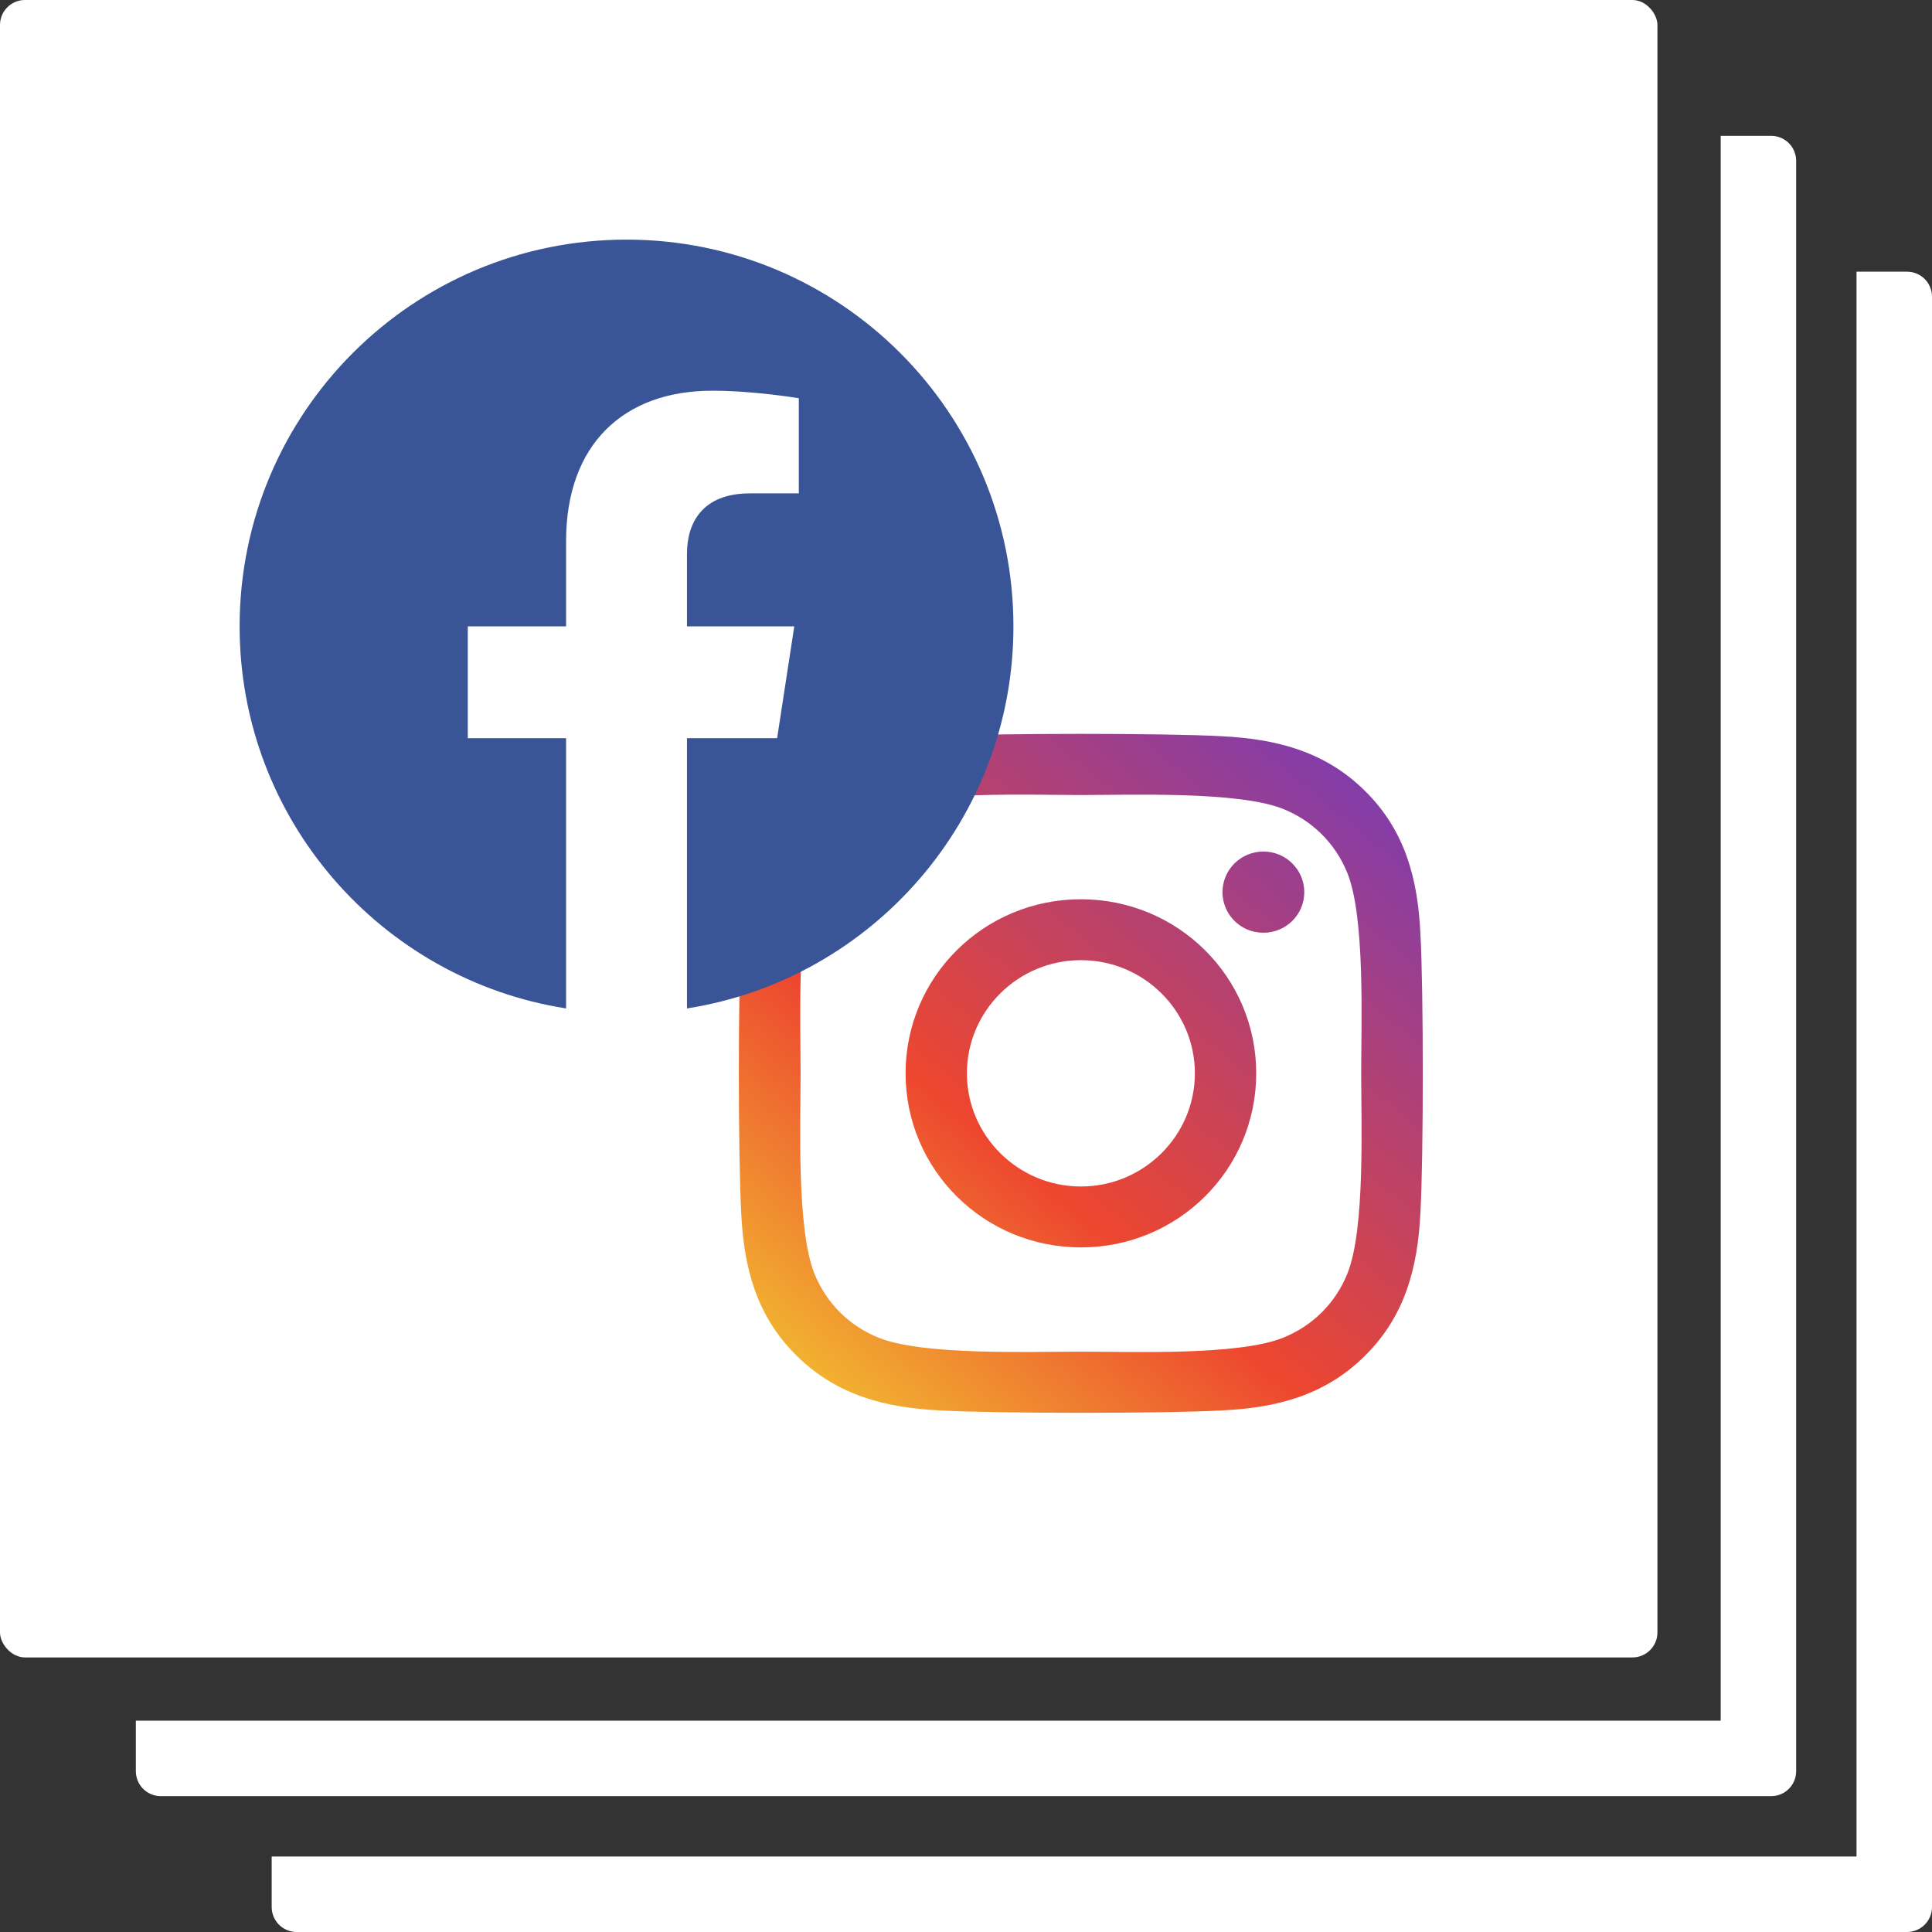
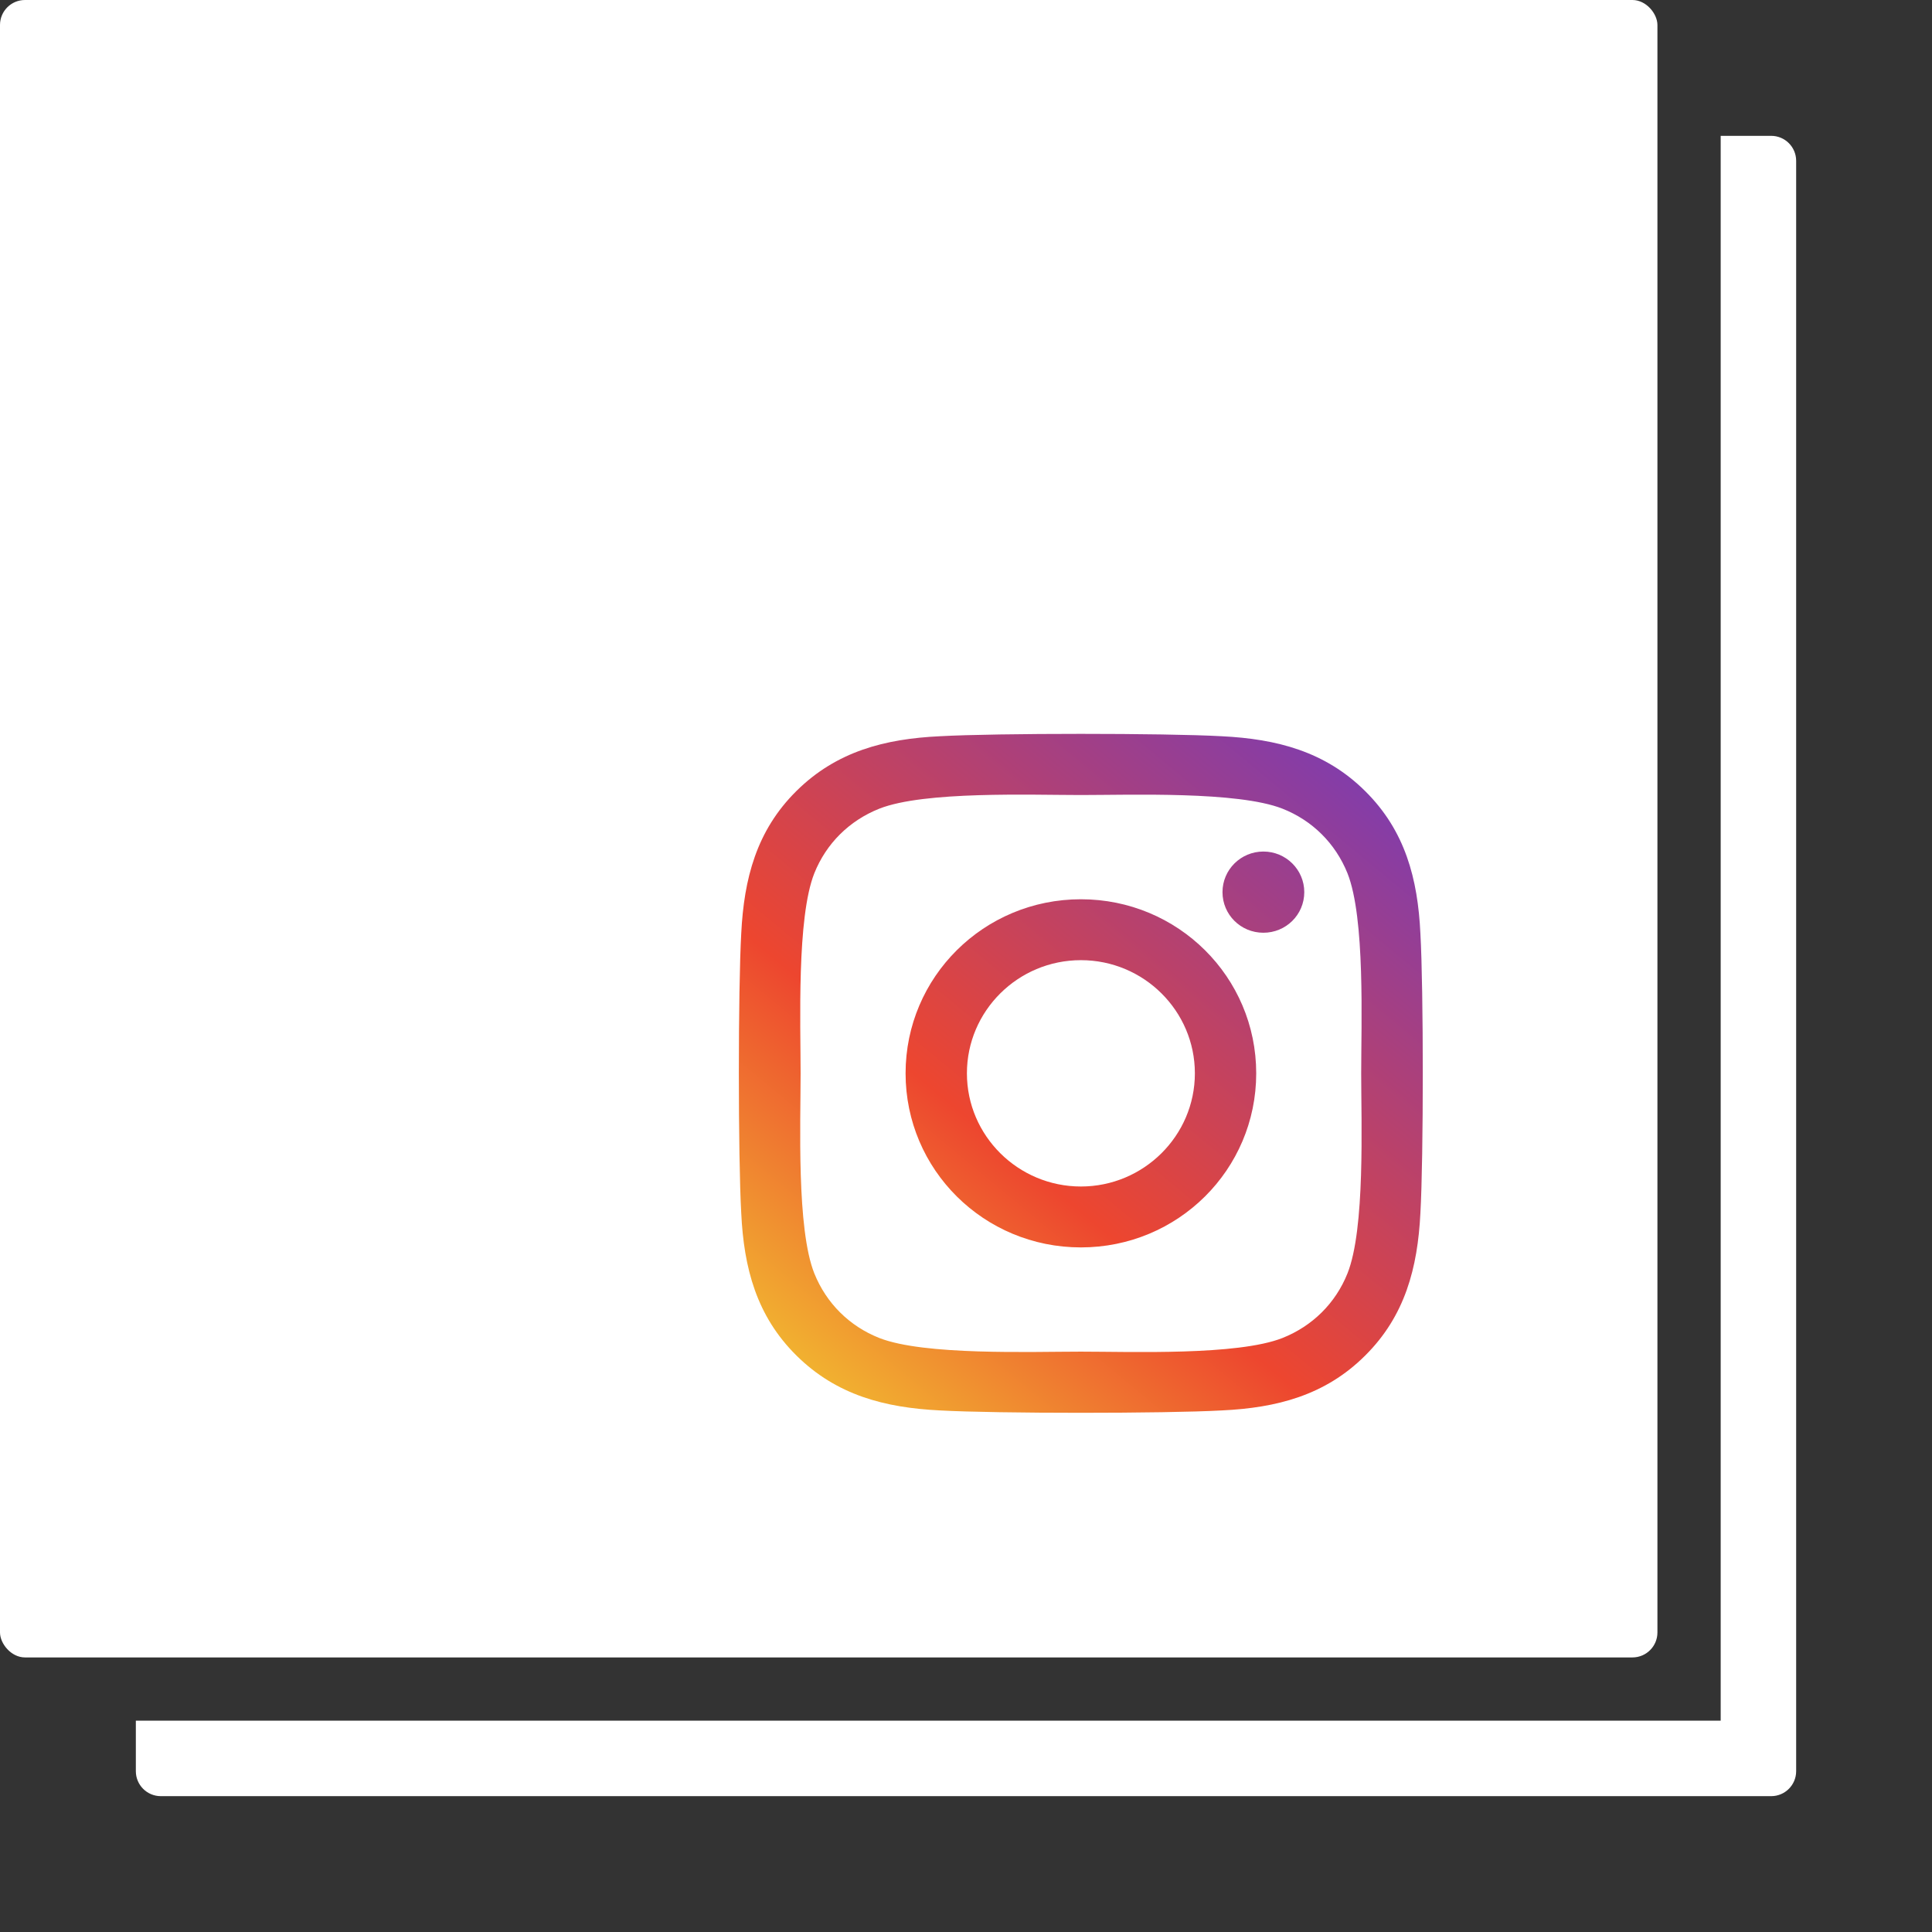
<svg xmlns="http://www.w3.org/2000/svg" width="387" height="387" viewBox="0 0 387 387" fill="none">
  <rect x="0" y="0" width="387" height="387" fill="#333333" stroke="none" />
-   <path fill-rule="evenodd" clip-rule="evenodd" d="M54.422 371.883V382C54.422 384.761 56.66 387 59.422 387H382C384.761 387 387 384.761 387 382V59.422C387 56.66 384.761 54.422 382 54.422H371.883V371.883H54.422Z" fill="white" />
  <path fill-rule="evenodd" clip-rule="evenodd" d="M27.211 344.672V354.789C27.211 357.55 29.45 359.789 32.211 359.789H354.789C357.55 359.789 359.789 357.55 359.789 354.789V32.211C359.789 29.45 357.55 27.211 354.789 27.211H344.672V344.672H27.211Z" fill="white" />
  <rect width="332" height="332" rx="5" fill="white" />
  <path d="M216.515 180.131C197.077 180.131 181.398 195.699 181.398 215C181.398 234.301 197.077 249.869 216.515 249.869C235.954 249.869 251.633 234.301 251.633 215C251.633 195.699 235.954 180.131 216.515 180.131ZM216.515 237.669C203.954 237.669 193.684 227.503 193.684 215C193.684 202.497 203.923 192.331 216.515 192.331C229.107 192.331 239.346 202.497 239.346 215C239.346 227.503 229.077 237.669 216.515 237.669ZM261.26 178.705C261.26 183.227 257.592 186.838 253.069 186.838C248.515 186.838 244.878 183.196 244.878 178.705C244.878 174.214 248.546 170.572 253.069 170.572C257.592 170.572 261.26 174.214 261.26 178.705ZM284.519 186.959C283.999 176.065 281.493 166.414 273.455 158.464C265.447 150.513 255.728 148.024 244.756 147.478C233.447 146.841 199.553 146.841 188.244 147.478C177.303 147.994 167.583 150.482 159.545 158.433C151.507 166.384 149.032 176.034 148.481 186.929C147.84 198.157 147.84 231.812 148.481 243.041C149.001 253.935 151.507 263.586 159.545 271.536C167.583 279.487 177.272 281.976 188.244 282.522C199.553 283.159 233.447 283.159 244.756 282.522C255.728 282.006 265.447 279.518 273.455 271.536C281.462 263.586 283.968 253.935 284.519 243.041C285.16 231.812 285.16 198.188 284.519 186.959ZM269.909 255.088C267.525 261.036 262.91 265.619 256.889 268.016C247.873 271.567 226.479 270.747 216.515 270.747C206.552 270.747 185.127 271.536 176.141 268.016C170.151 265.649 165.536 261.067 163.121 255.088C159.545 246.136 160.37 224.893 160.37 215C160.37 205.107 159.576 183.834 163.121 174.912C165.505 168.964 170.12 164.381 176.141 161.984C185.157 158.433 206.552 159.253 216.515 159.253C226.479 159.253 247.904 158.464 256.889 161.984C262.88 164.351 267.495 168.933 269.909 174.912C273.485 183.864 272.66 205.107 272.66 215C272.66 224.893 273.485 246.166 269.909 255.088Z" fill="url(#paint0_linear)" />
-   <path d="M203 125.469C203 82.673 168.312 48 125.5 48C82.688 48 48 82.673 48 125.469C48 164.134 76.341 196.184 113.391 202V147.863H93.703V125.469H113.391V108.4C113.391 88.987 124.953 78.263 142.663 78.263C151.144 78.263 160.012 79.775 160.012 79.775V98.829H150.238C140.613 98.829 137.609 104.802 137.609 110.928V125.469H159.103L155.666 147.863H137.609V202C174.659 196.184 203 164.134 203 125.469Z" fill="#3A5498" />
  <defs>
    <linearGradient id="paint0_linear" x1="268" y1="147" x2="148" y2="292" gradientUnits="userSpaceOnUse">
      <stop stop-color="#7E3CAF" />
      <stop offset="0.566" stop-color="#ED462F" />
      <stop offset="1" stop-color="#F3DB31" />
    </linearGradient>
  </defs>
</svg>